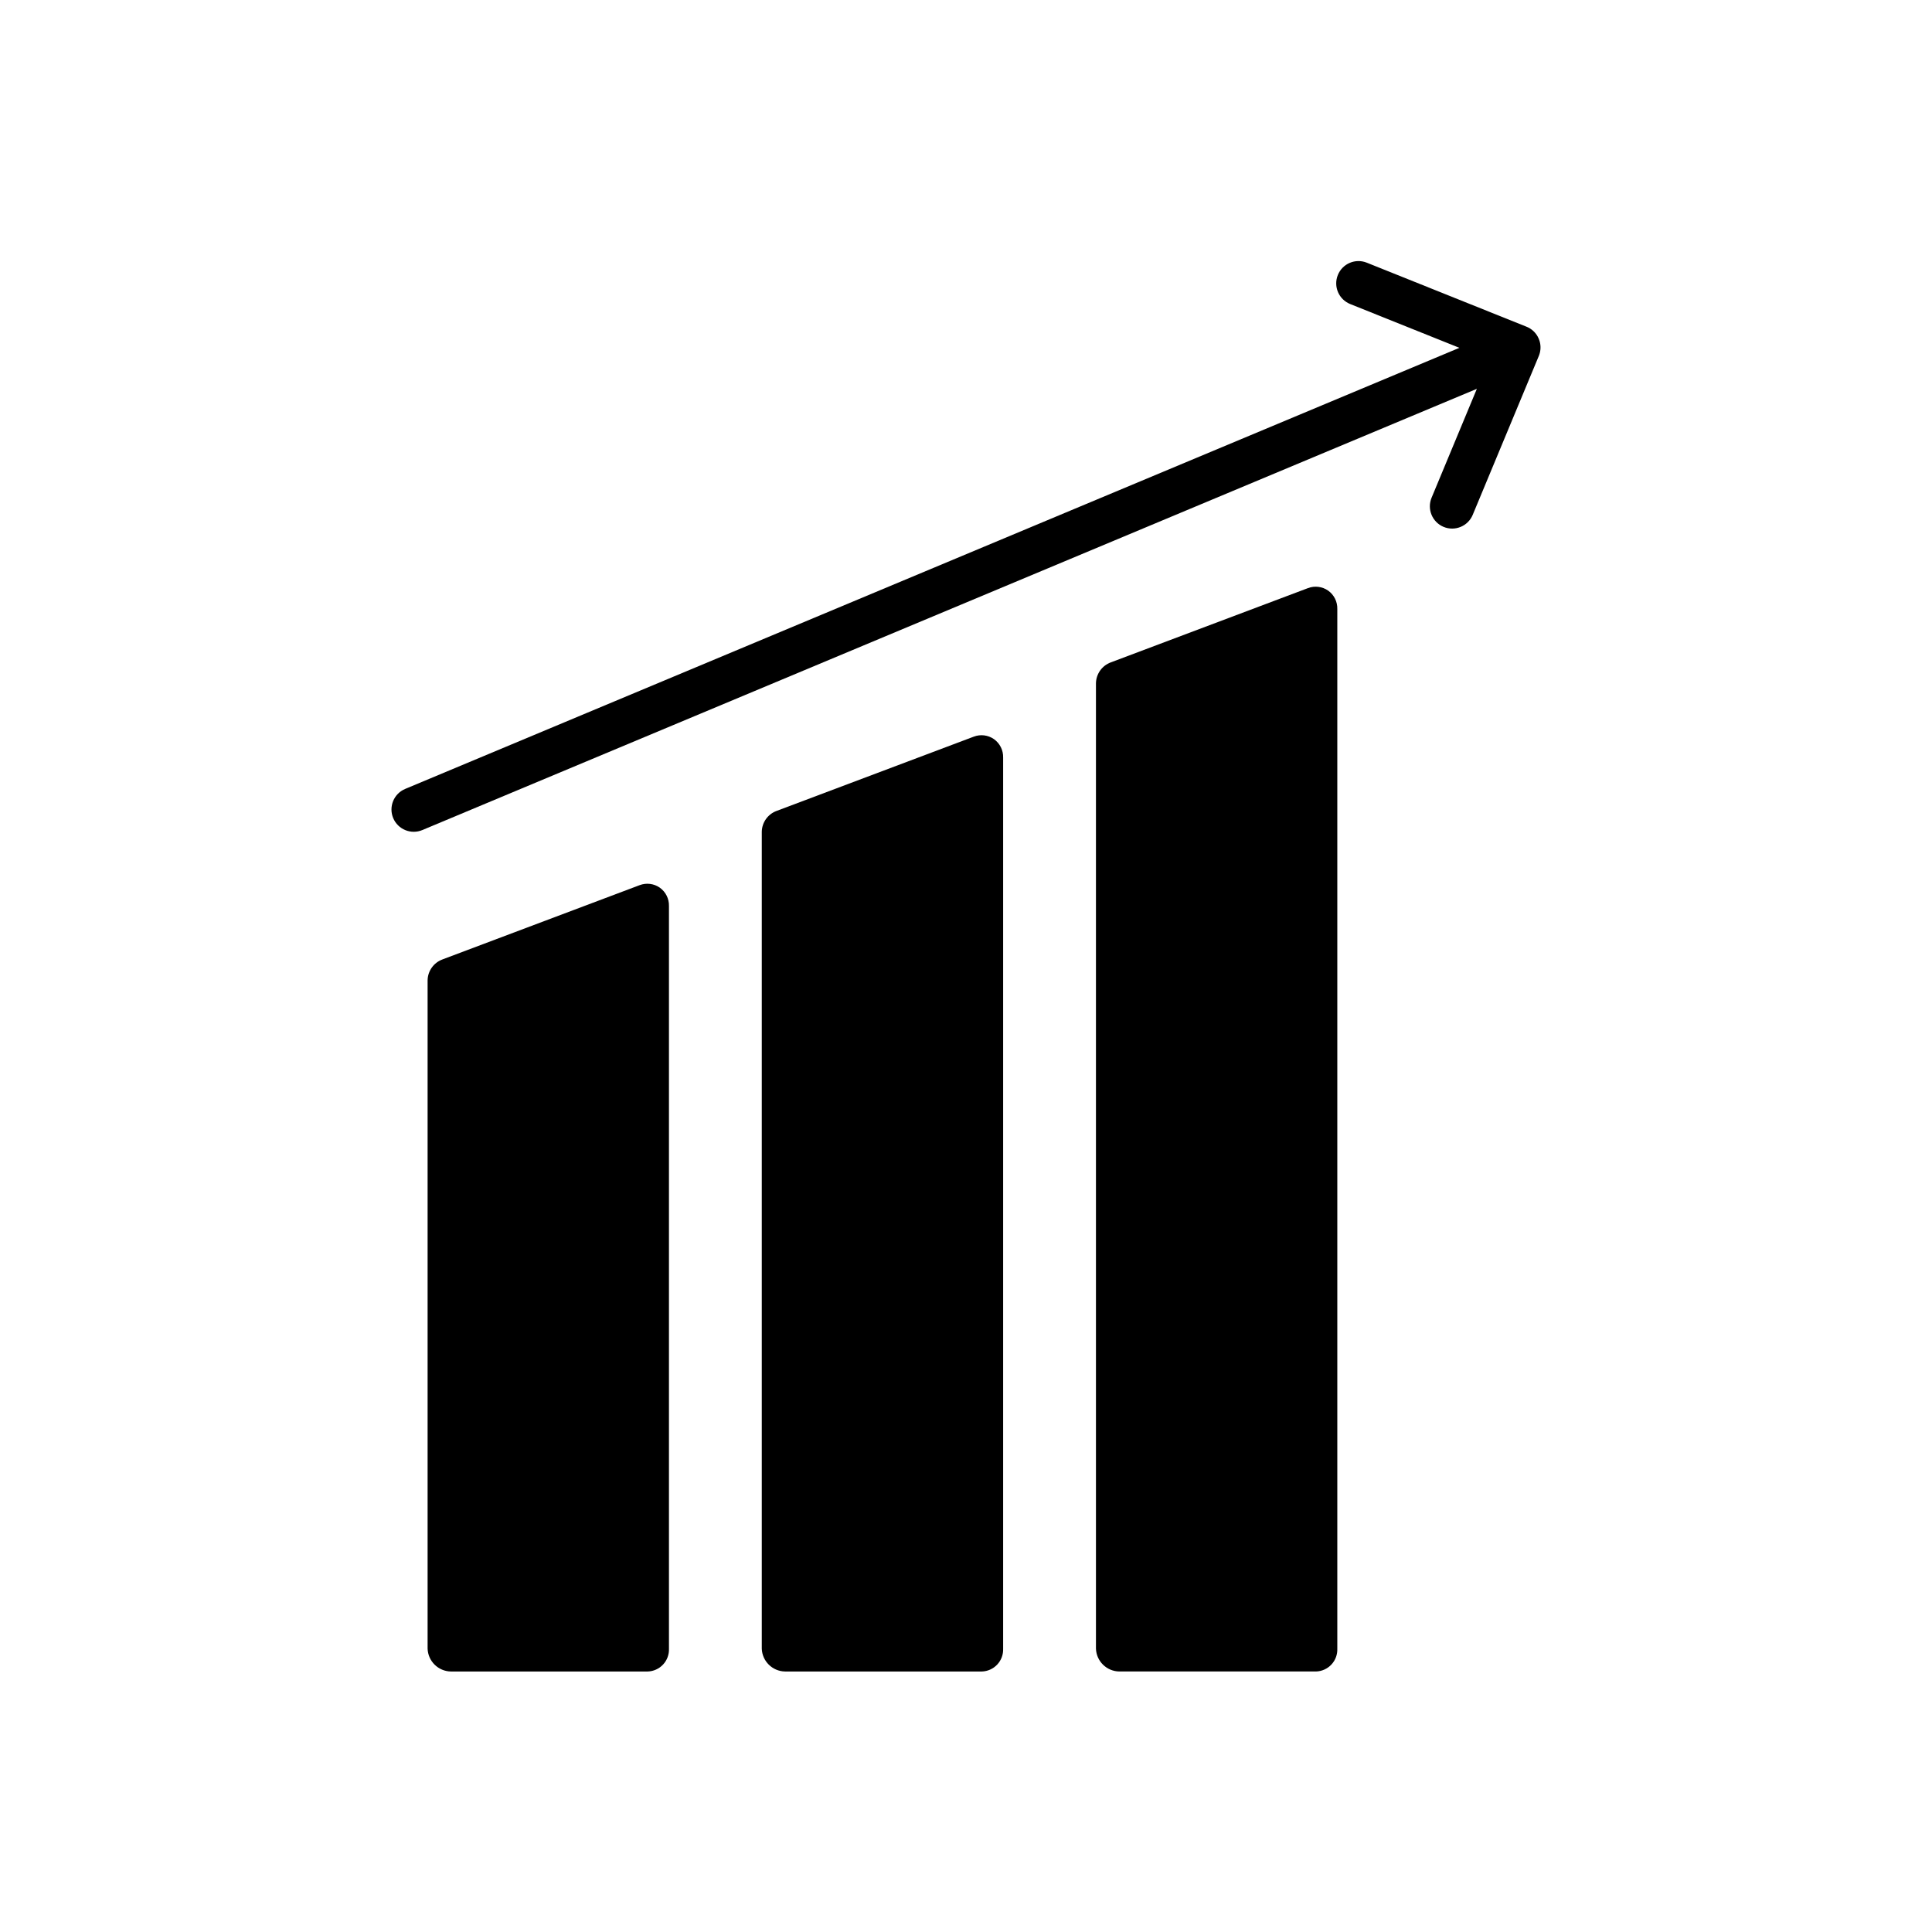
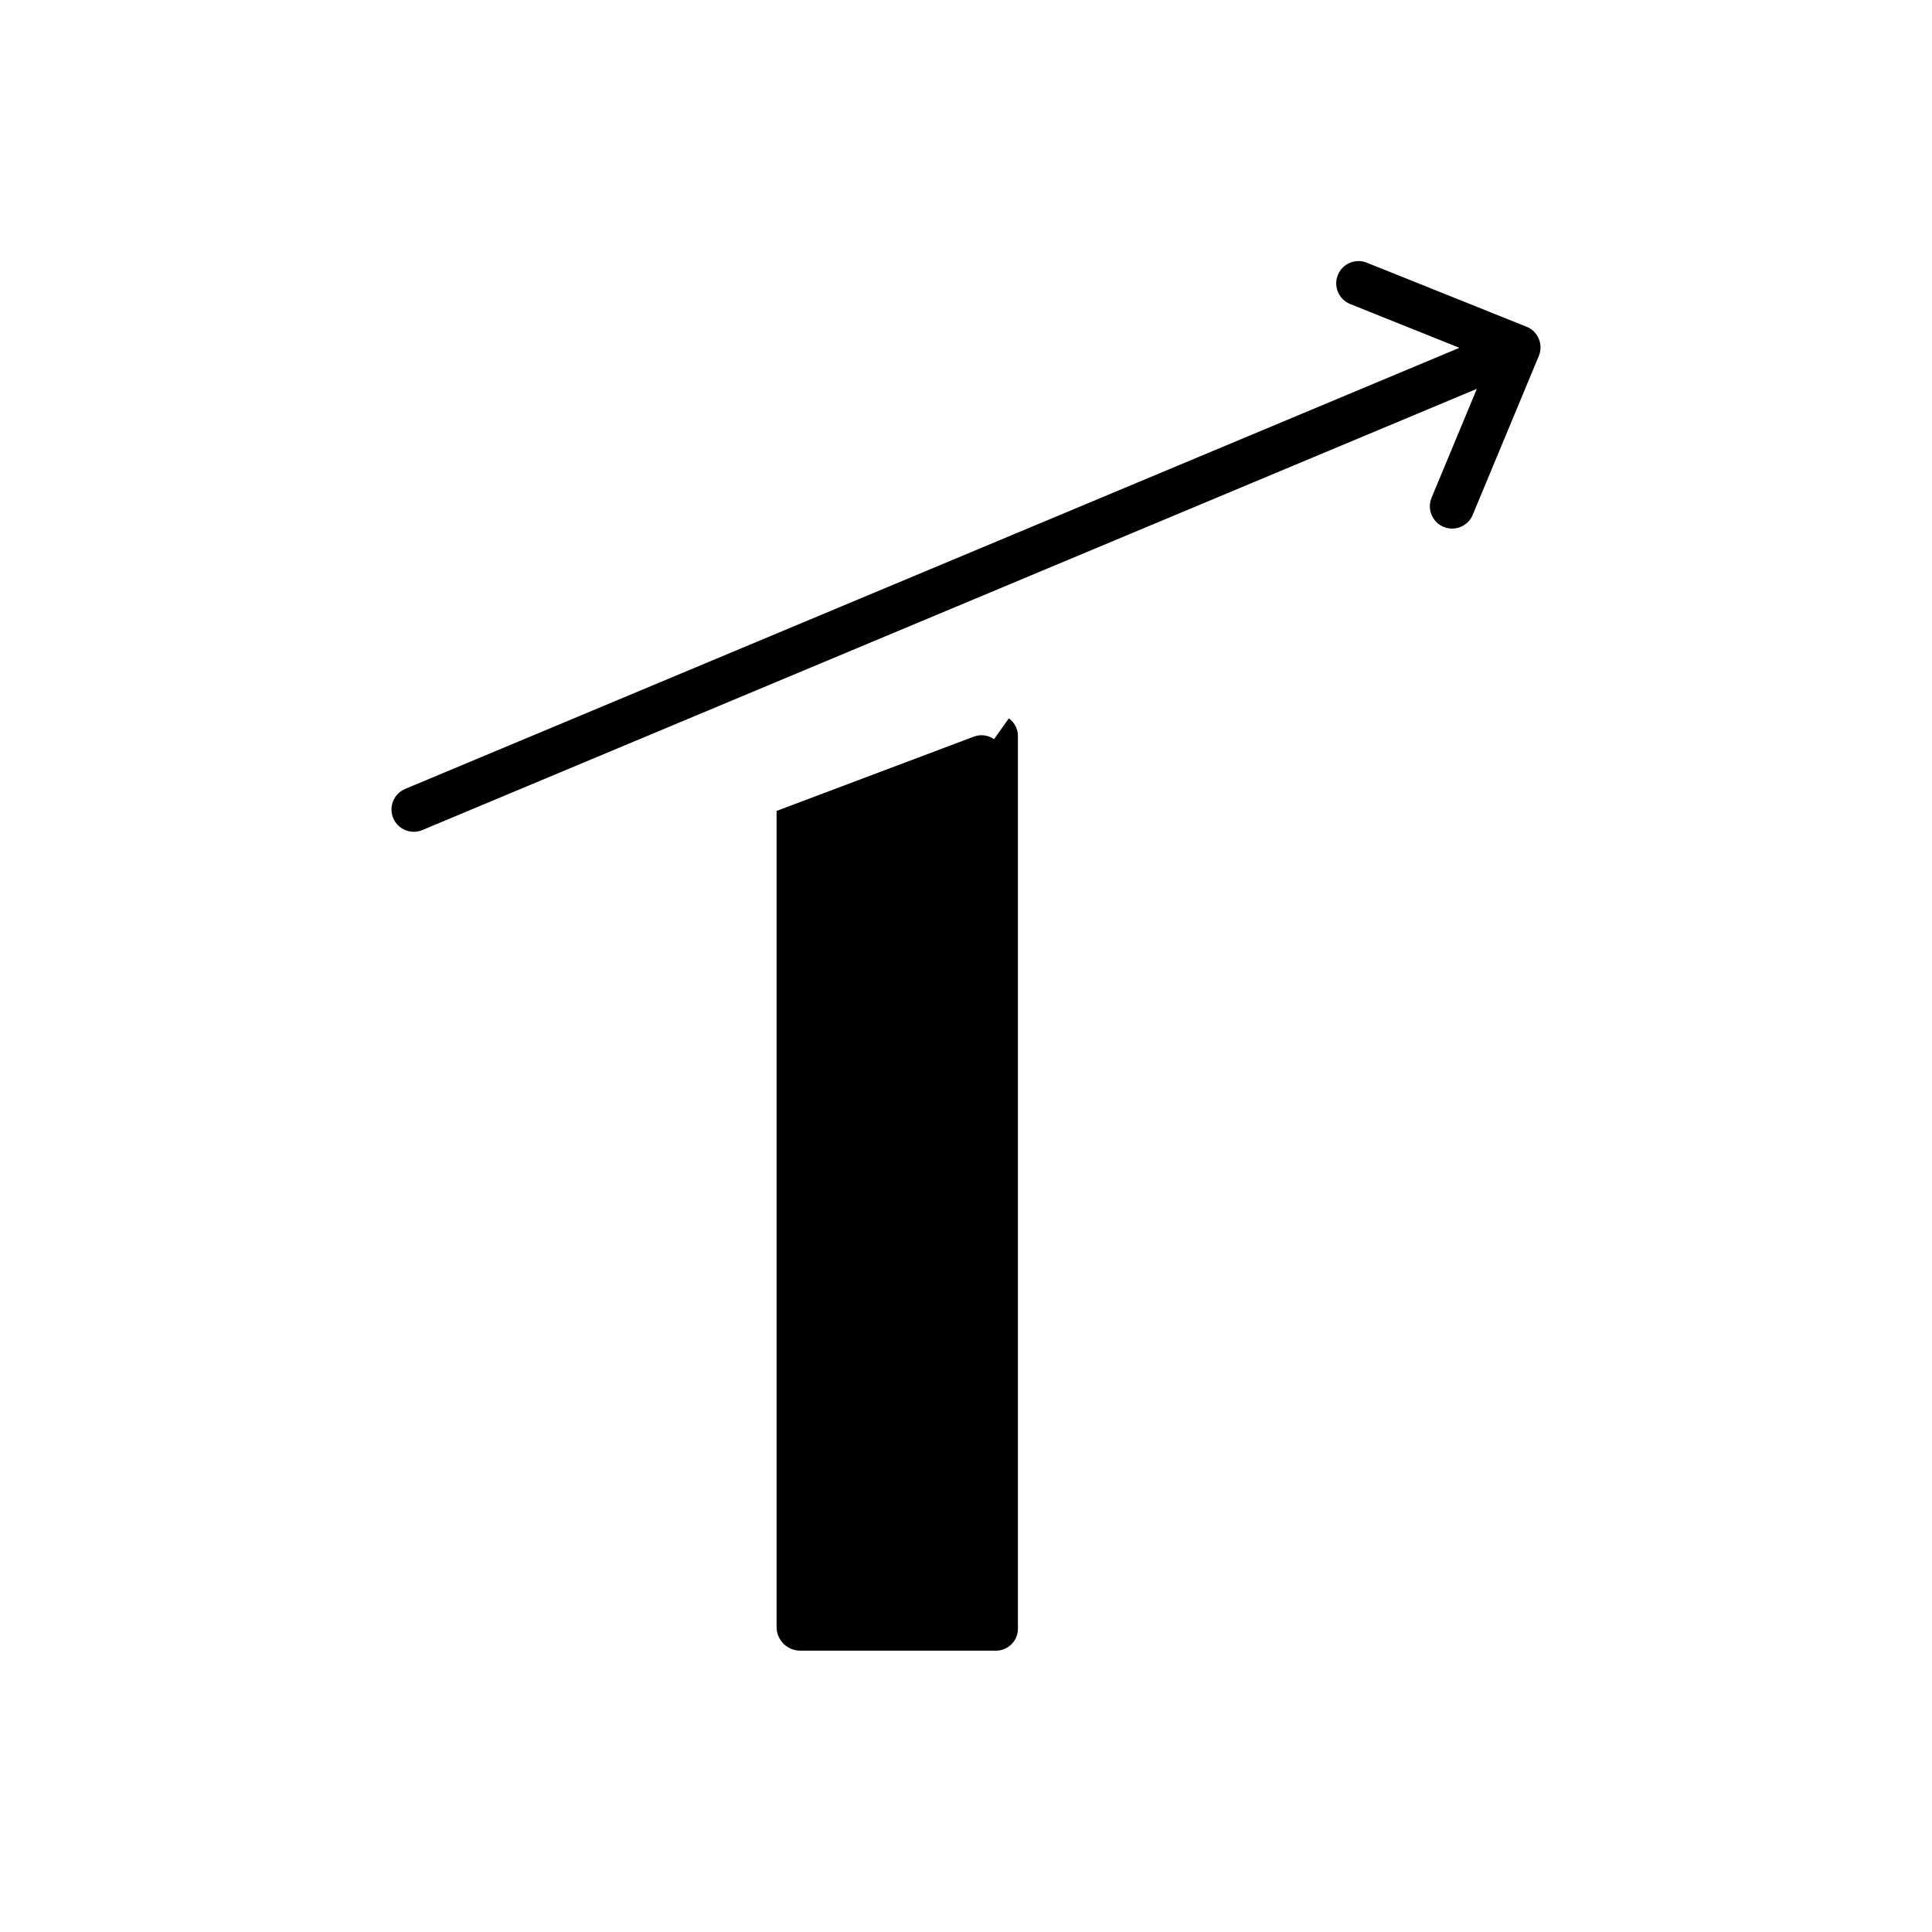
<svg xmlns="http://www.w3.org/2000/svg" fill="#000000" width="800px" height="800px" version="1.1" viewBox="144 144 512 512">
  <g>
-     <path d="m318.87 379.25c-1.57-1.102-3.582-1.352-5.375-0.668l-52.25 19.68v0.004c-2.32 0.855-3.879 3.047-3.926 5.523v177.12c0.117 3.34 2.832 6.004 6.176 6.055h52.152c1.555-0.047 3.023-0.715 4.082-1.852 1.059-1.137 1.617-2.652 1.551-4.203v-196.8c0.055-1.922-0.852-3.738-2.41-4.859z" />
-     <path d="m407.43 339.89c-1.57-1.102-3.586-1.352-5.375-0.668l-52.25 19.68h-0.004c-2.32 0.859-3.879 3.051-3.922 5.527v216.48c0.113 3.34 2.832 6.004 6.176 6.055h52.152c1.551-0.047 3.019-0.715 4.078-1.852s1.617-2.652 1.555-4.203v-236.16c0.051-1.918-0.852-3.738-2.41-4.856z" />
-     <path d="m495.99 300.53c-1.57-1.102-3.582-1.355-5.375-0.668l-52.25 19.68c-2.32 0.855-3.879 3.051-3.926 5.523v255.84c0.117 3.34 2.832 6.004 6.176 6.055h52.152c1.555-0.047 3.023-0.715 4.082-1.852s1.617-2.652 1.551-4.203v-275.52c0.051-1.918-0.852-3.738-2.41-4.856z" />
+     <path d="m407.43 339.89c-1.57-1.102-3.586-1.352-5.375-0.668l-52.25 19.68h-0.004v216.48c0.113 3.34 2.832 6.004 6.176 6.055h52.152c1.551-0.047 3.019-0.715 4.078-1.852s1.617-2.652 1.555-4.203v-236.16c0.051-1.918-0.852-3.738-2.41-4.856z" />
    <path d="m552.14 234.92c-0.035-0.168-0.078-0.332-0.125-0.5-0.008-0.027-0.012-0.051-0.02-0.078-0.047-0.16-0.105-0.316-0.172-0.473-0.012-0.031-0.02-0.062-0.035-0.094v0.004c-0.625-1.508-1.852-2.684-3.379-3.25l-42.195-16.914c-3.027-1.215-6.465 0.254-7.676 3.281-1.215 3.027 0.254 6.465 3.281 7.68l28.938 11.602-279.39 116.9h0.004c-3.008 1.258-4.426 4.719-3.168 7.727 1.258 3.008 4.715 4.426 7.723 3.168l279.46-116.93-12.004 28.867c-1.25 3.008 0.176 6.465 3.184 7.719 3.012 1.25 6.469-0.176 7.719-3.184l17.516-42.109c0.441-1.062 0.562-2.231 0.348-3.359-0.004-0.02-0.004-0.035-0.008-0.055z" />
  </g>
</svg>